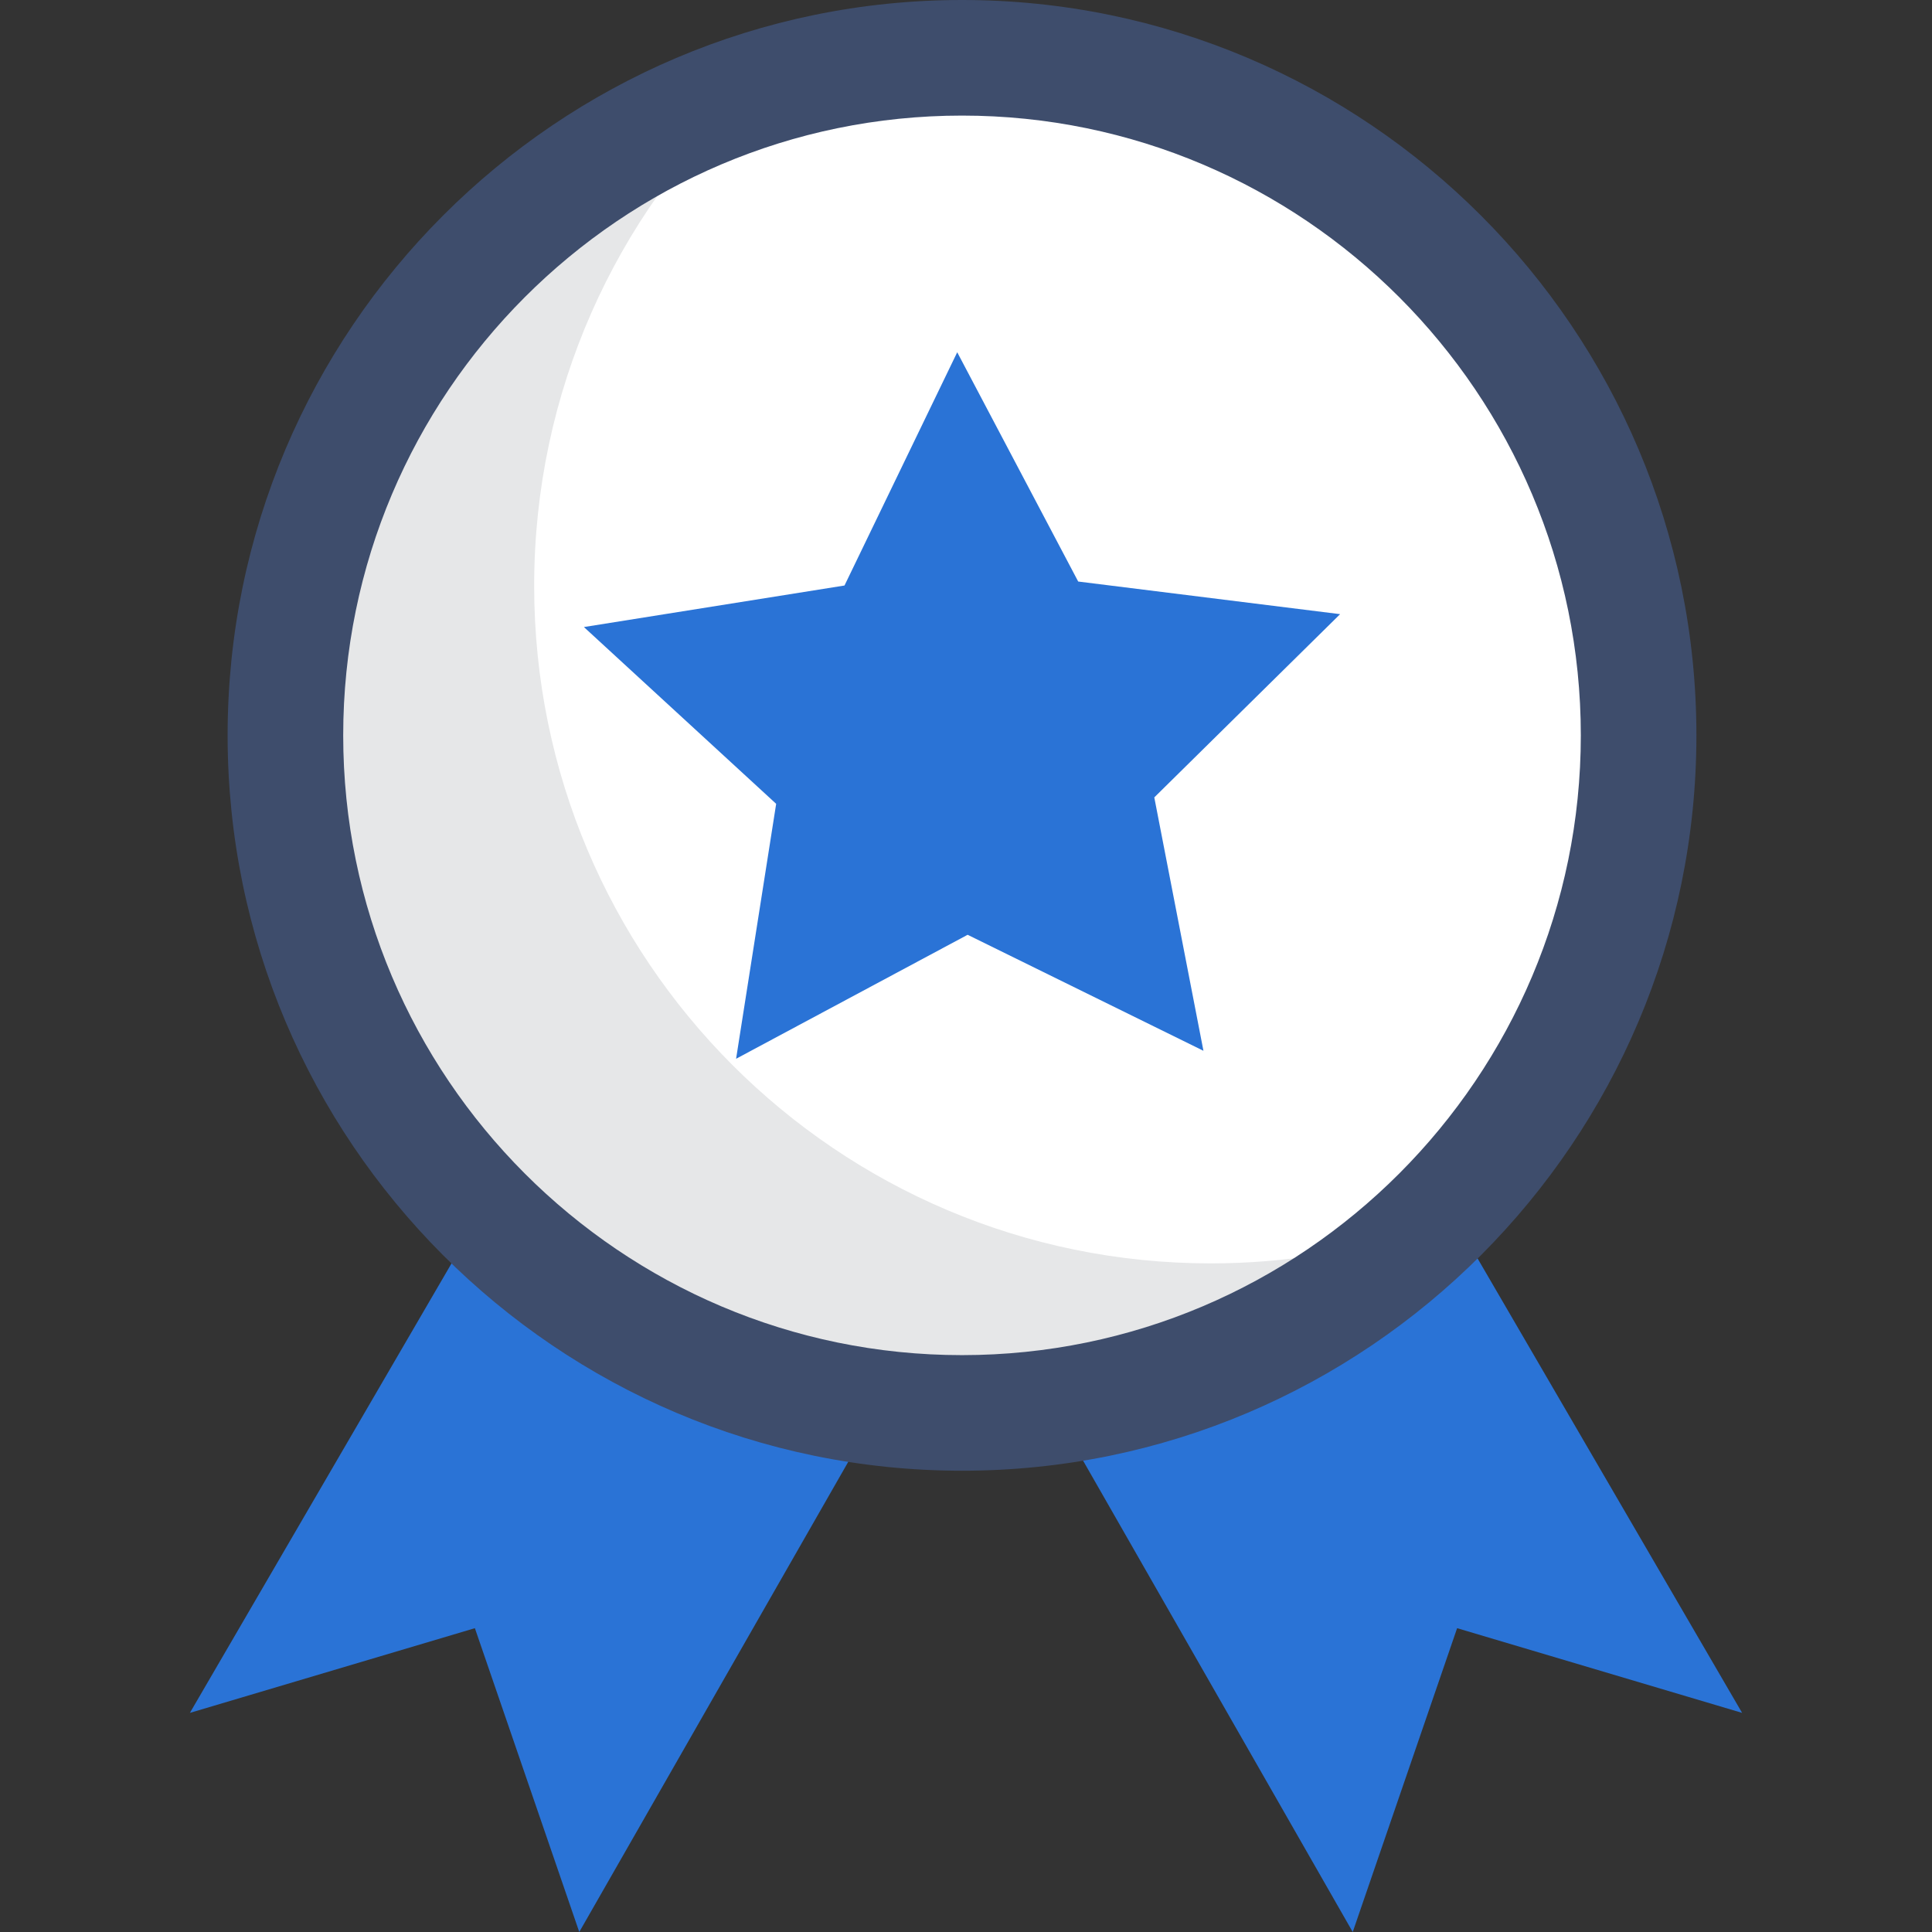
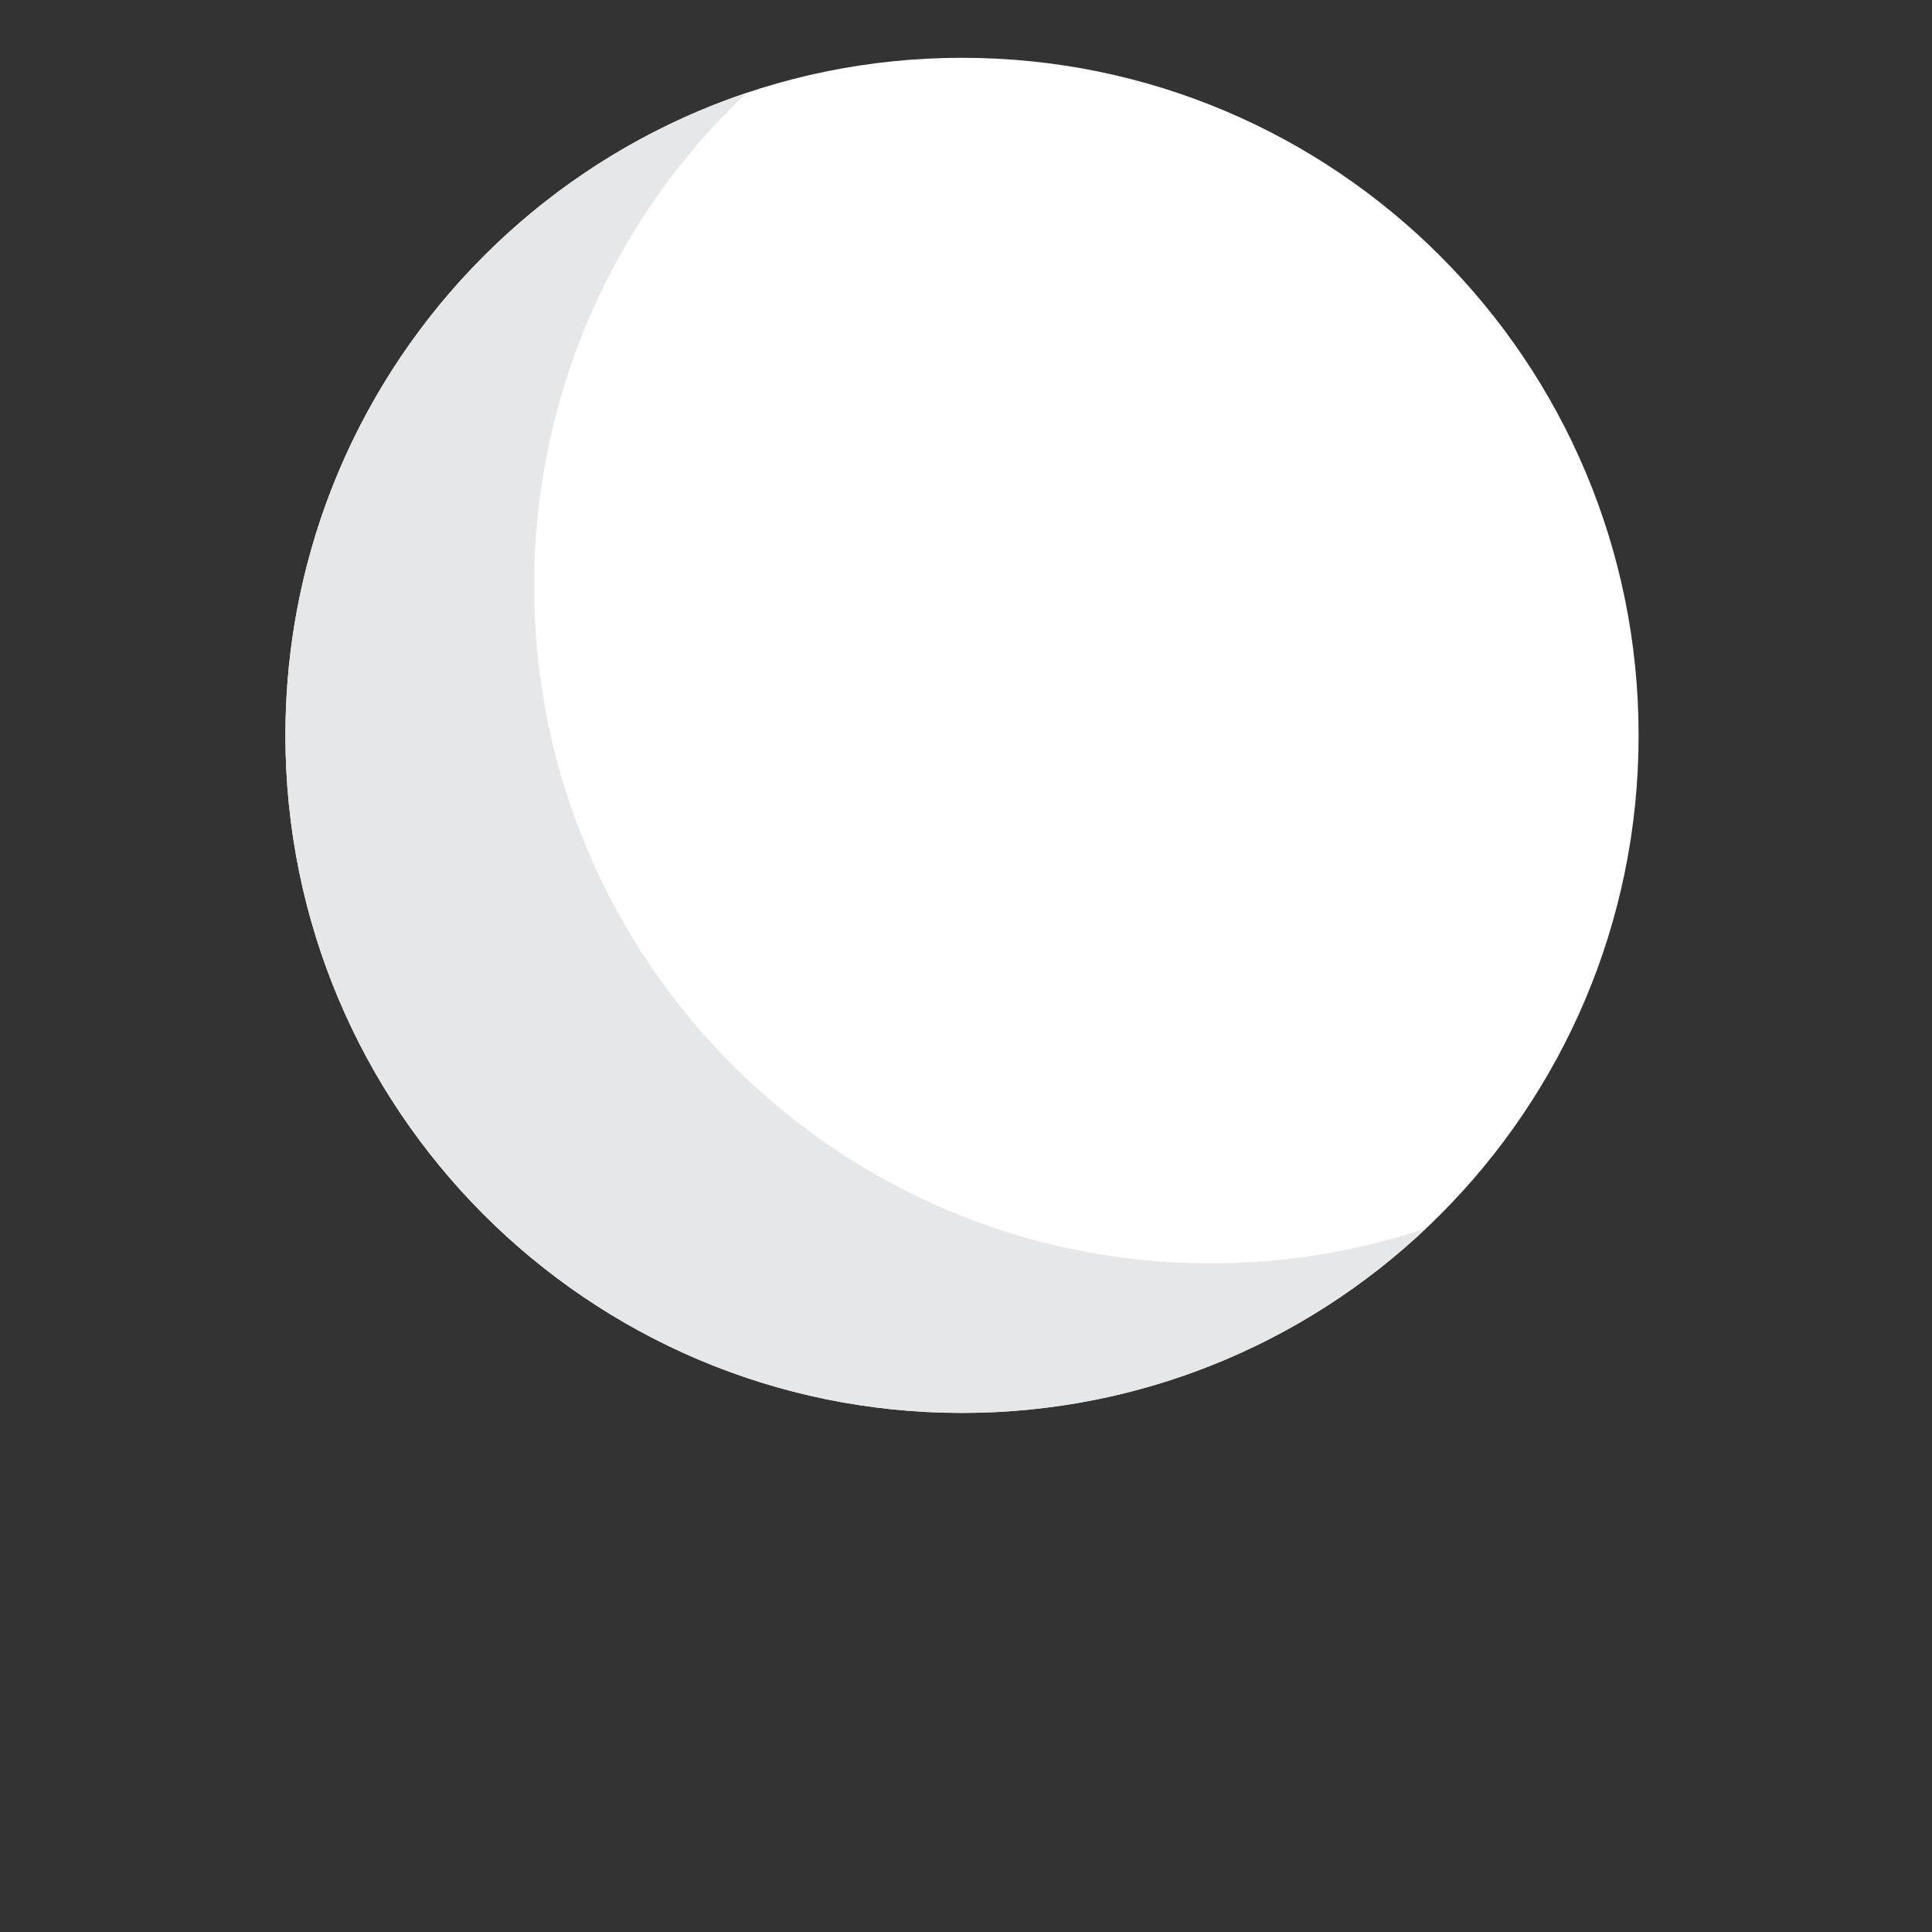
<svg xmlns="http://www.w3.org/2000/svg" width="70" height="70" viewBox="0 0 70 70" fill="none">
  <rect x="0" y="0" width="70" height="70" fill="#333333" stroke="none" />
  <g clip-path="url(#clip0_723_6856)">
-     <path d="M6.88 62.061L17.206 58.992L20.988 70L41.763 33.687L28.018 25.748L6.88 62.061Z" fill="#2A73D6" />
-     <path d="M63.12 62.061L52.794 58.992L49.012 70L28.237 33.687L41.982 25.748L63.12 62.061Z" fill="#2A73D6" />
    <path d="M34.856 51.193C48.395 51.193 59.37 40.202 59.37 26.643C59.37 13.085 48.395 2.094 34.856 2.094C21.317 2.094 10.341 13.085 10.341 26.643C10.341 40.202 21.317 51.193 34.856 51.193Z" fill="white" />
    <path d="M43.868 45.775C30.329 45.775 19.354 34.784 19.354 21.226C19.354 14.187 22.312 7.841 27.051 3.365C17.339 6.629 10.341 15.818 10.341 26.644C10.341 40.202 21.317 51.193 34.856 51.193C41.366 51.193 47.283 48.651 51.673 44.504C49.221 45.328 46.597 45.775 43.868 45.775Z" fill="#E6E7E8" />
-     <path d="M34.856 53.287C20.184 53.287 8.247 41.335 8.247 26.643C8.247 11.952 20.184 0 34.856 0C49.528 0 61.464 11.952 61.464 26.643C61.464 41.335 49.528 53.287 34.856 53.287ZM34.856 4.188C22.493 4.188 12.435 14.262 12.435 26.643C12.435 39.026 22.493 49.099 34.856 49.099C47.218 49.099 57.276 39.026 57.276 26.643C57.276 14.262 47.218 4.188 34.856 4.188Z" fill="#3E4D6C" />
-     <path d="M39.065 21.07L48.555 22.252L41.822 28.891L43.603 38.072L35.059 33.869L26.67 38.361L28.122 29.124L21.156 22.719L30.598 21.214L34.682 12.763L39.065 21.07Z" fill="#2A73D6" />
  </g>
  <defs>
    <clipPath id="clip0_723_6856">
      <rect width="70" height="70" fill="white" />
    </clipPath>
  </defs>
</svg>